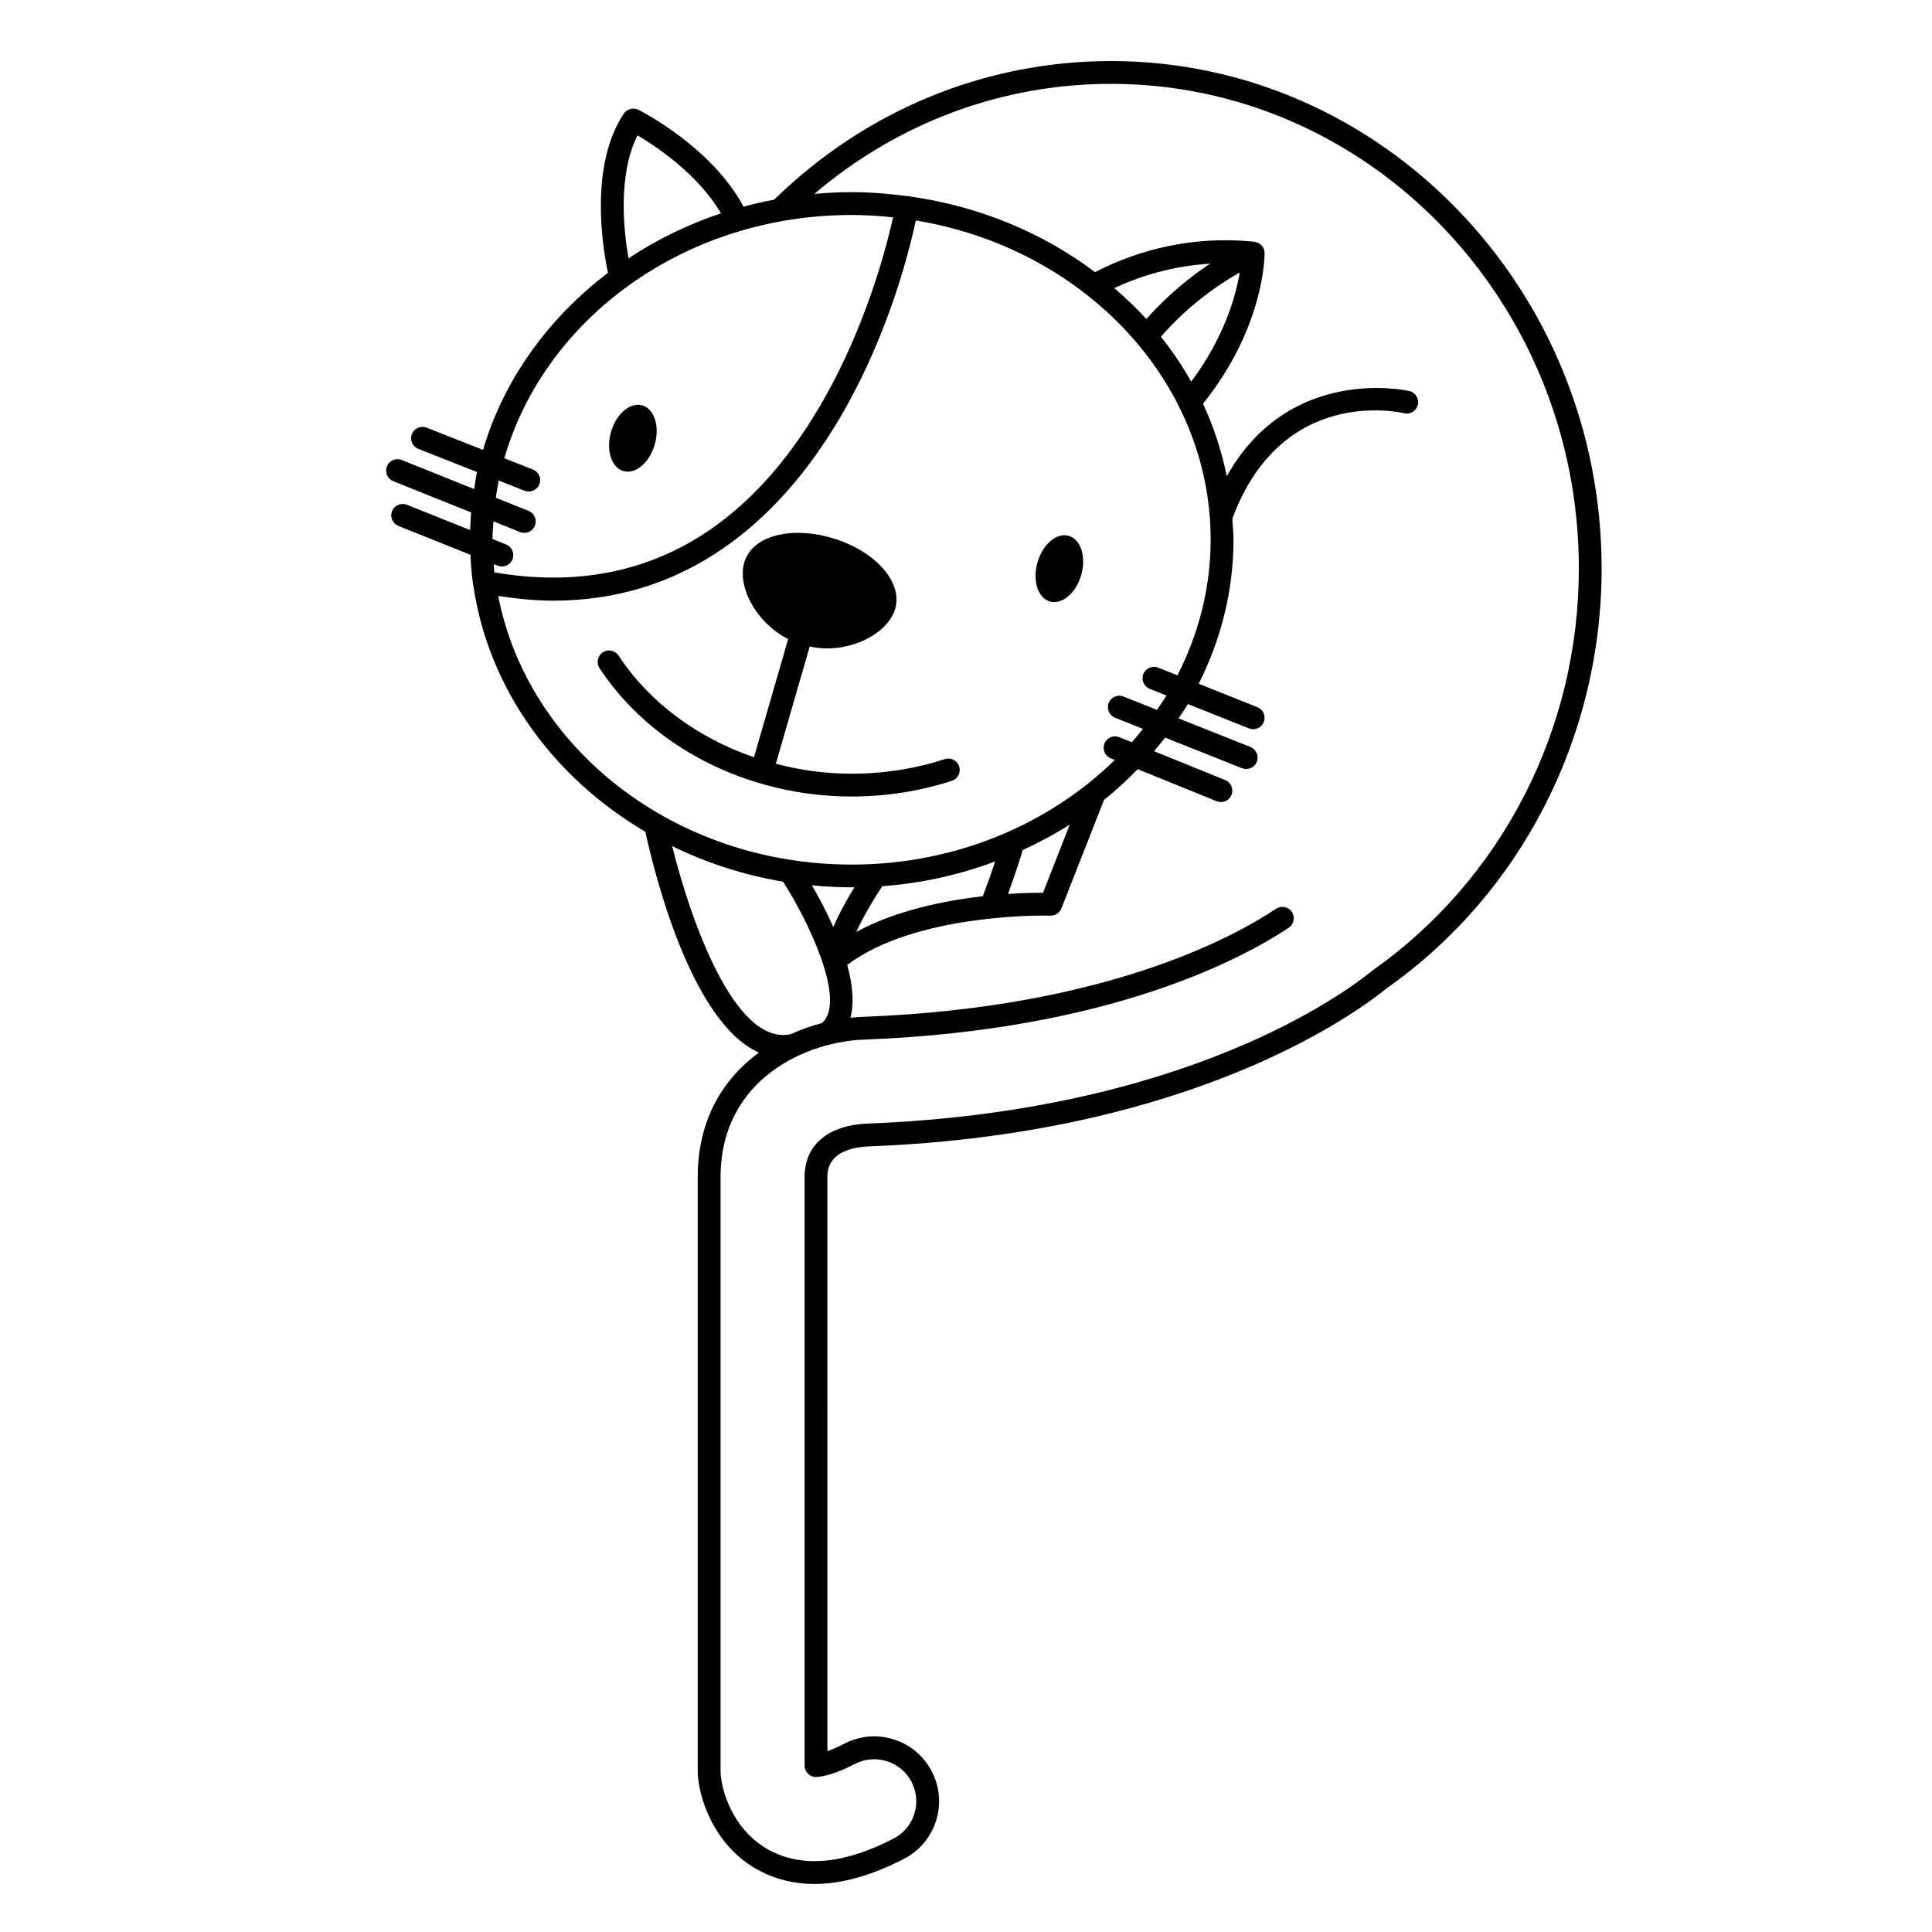
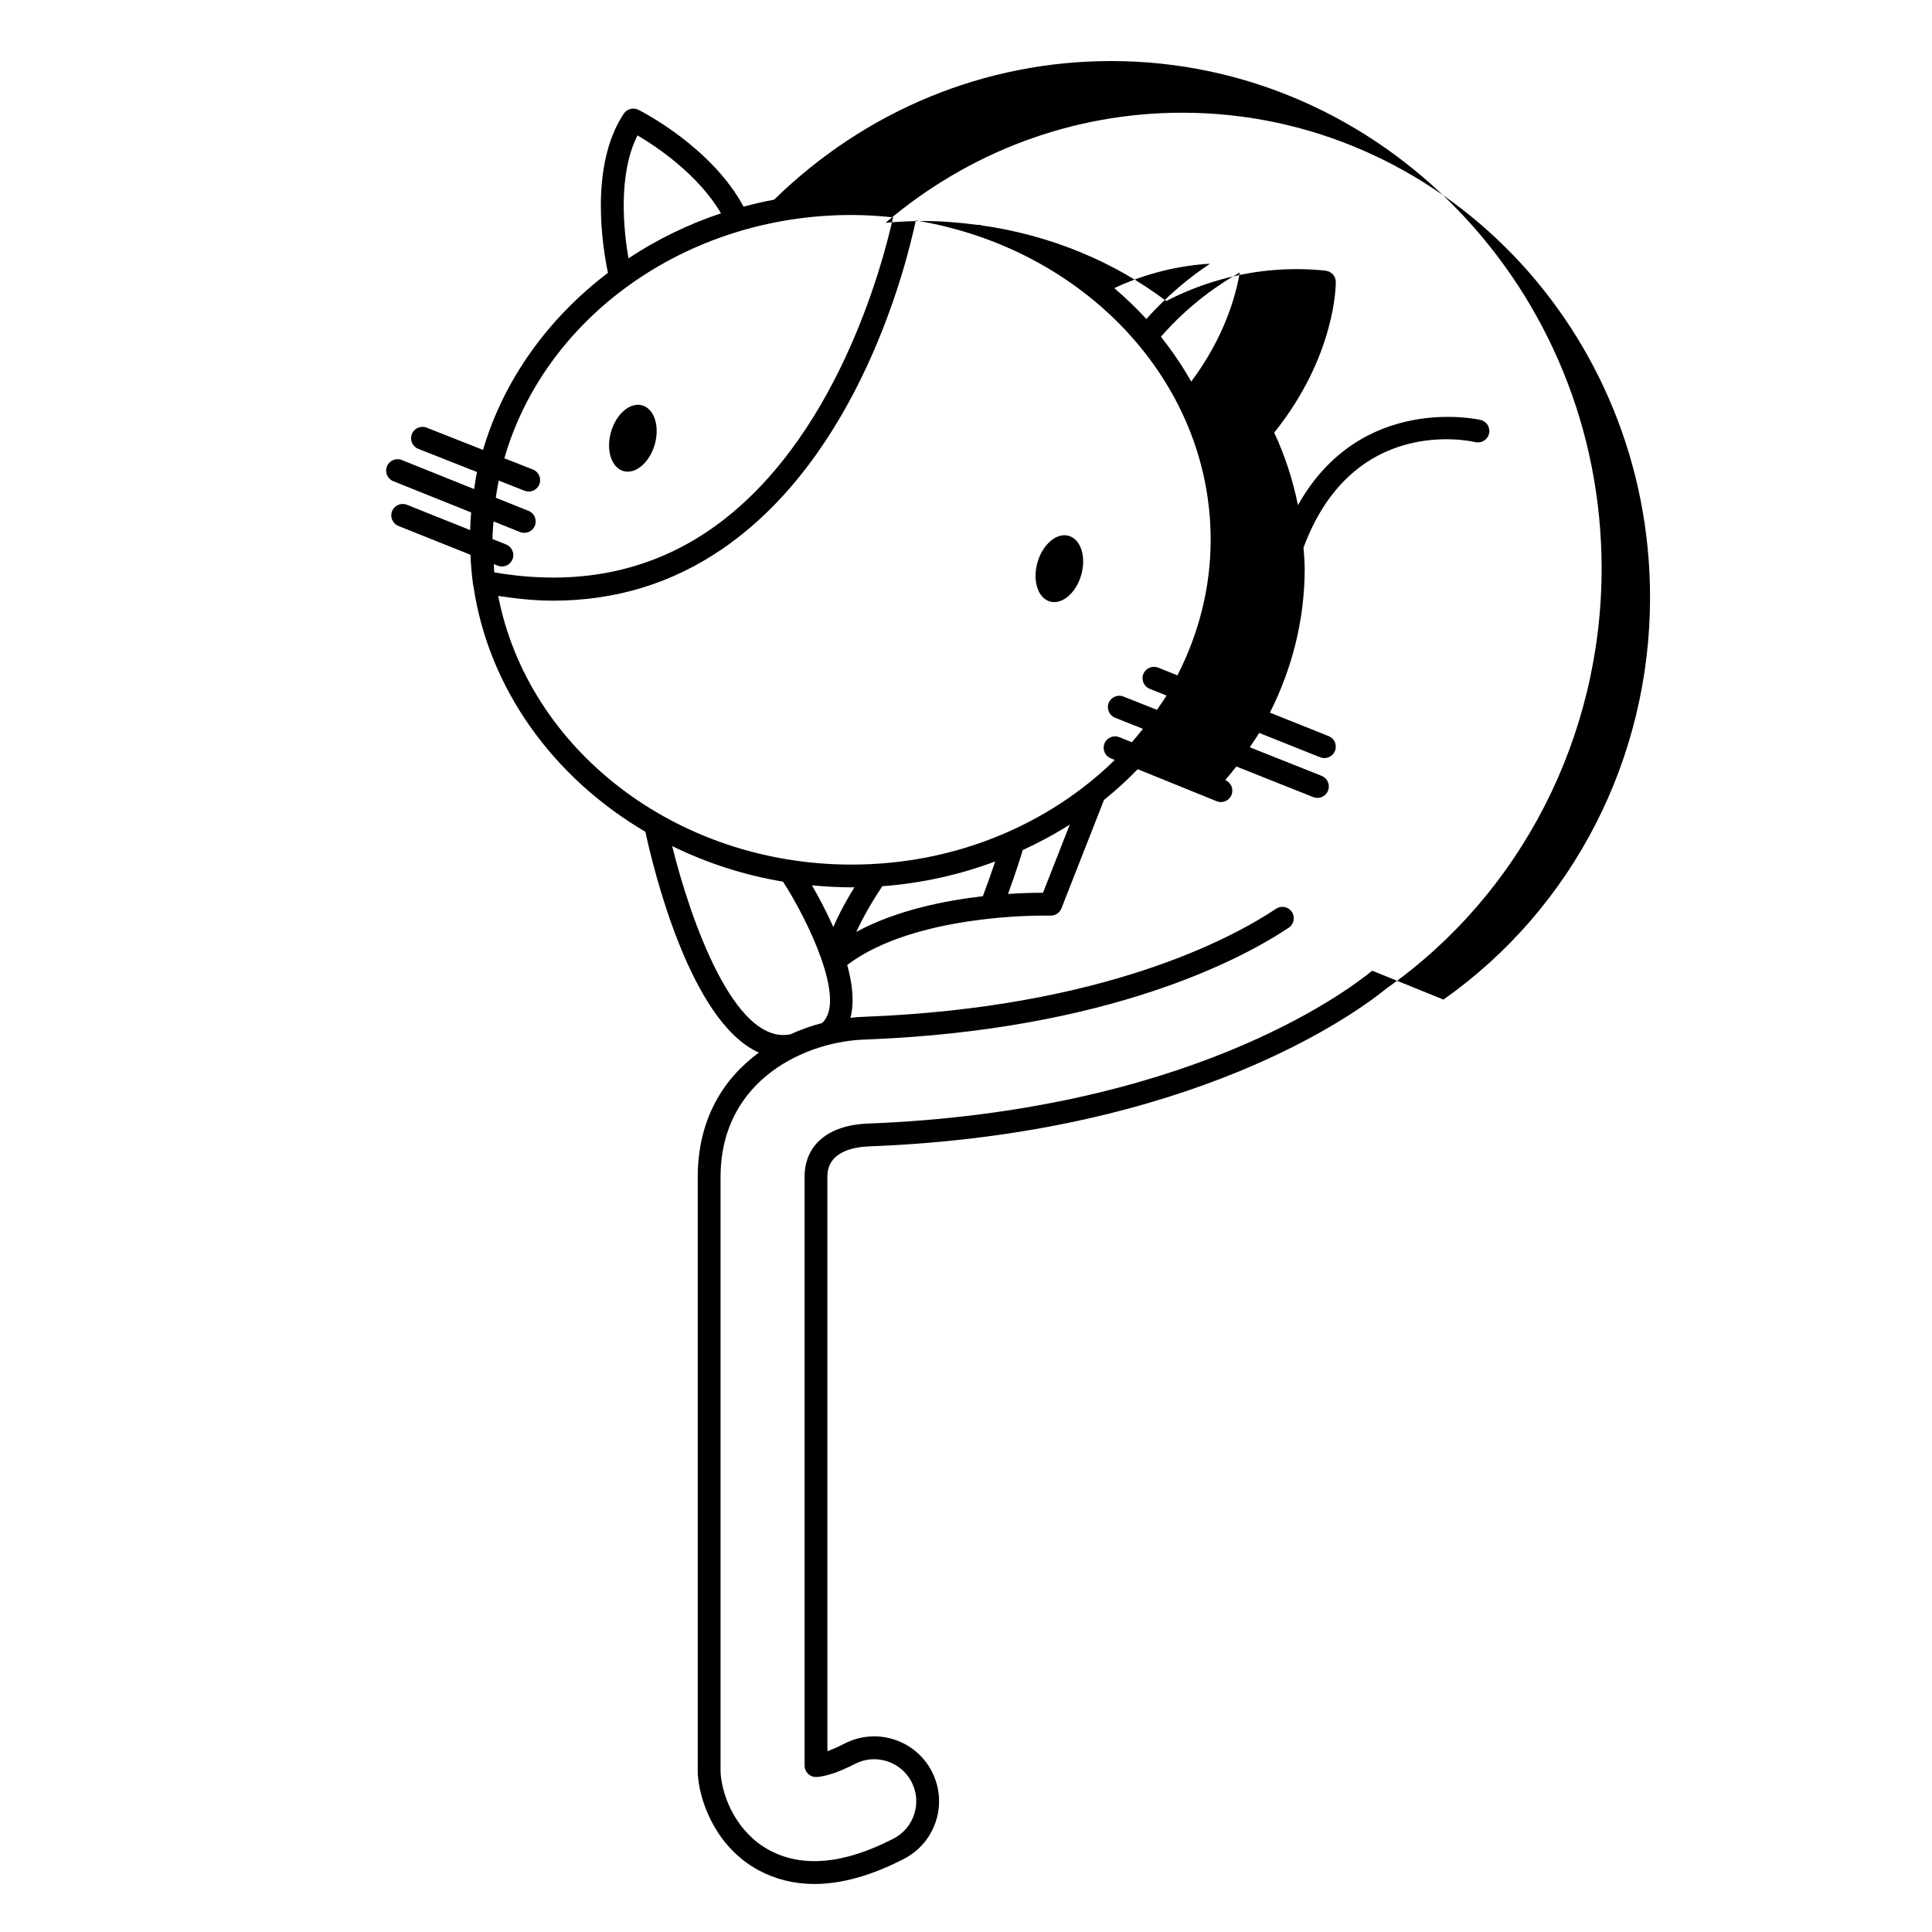
<svg xmlns="http://www.w3.org/2000/svg" fill="#000000" width="800px" height="800px" version="1.1" viewBox="144 144 512 512">
  <g>
    <path d="m314.21 251.43c3.199 0.918 4.68 5.559 3.305 10.363-1.375 4.809-5.086 7.961-8.289 7.047-3.203-0.918-4.684-5.559-3.305-10.367 1.375-4.805 5.086-7.961 8.289-7.043" />
    <path d="m427.23 286c3.203 0.914 4.684 5.555 3.309 10.363s-5.086 7.961-8.289 7.043c-3.203-0.914-4.684-5.555-3.309-10.363 1.379-4.805 5.09-7.961 8.289-7.043" />
-     <path d="m396.25 350.92c1.586-0.52 2.453-2.223 1.941-3.809-0.52-1.586-2.227-2.457-3.809-1.941-7.894 2.562-16.211 3.871-24.719 3.871-6.887 0-13.617-0.953-20.066-2.621l8.992-31.09c1.492 0.301 3.004 0.508 4.527 0.508 2.922 0 5.863-0.551 8.652-1.652 4.777-1.883 8.293-5.109 9.41-8.637 2.207-6.988-4.82-15.23-16-18.773-5.043-1.598-10.191-2-14.484-1.102-4.918 1.02-8.258 3.582-9.41 7.231-1.117 3.527-0.105 8.191 2.715 12.484 2.246 3.422 5.332 6.16 8.871 7.977l-9.059 31.312c-14.871-5.106-27.684-14.453-35.875-26.934-0.918-1.395-2.797-1.785-4.188-0.867-1.395 0.918-1.785 2.793-0.867 4.188 13.777 20.984 39.371 34.016 66.785 34.016 9.137 0 18.082-1.398 26.582-4.16z" />
-     <path d="m438.43 160.18c-33.379 0-65.035 13.047-89.266 36.727-2.75 0.52-5.457 1.133-8.117 1.855-8.469-15.801-27.043-25.258-27.867-25.664-1.371-0.684-3.027-0.242-3.871 1.027-9.25 13.875-5.551 35.762-4.195 42.18-15.82 12.016-27.613 28.289-33.109 46.918l-14.938-5.891c-1.559-0.613-3.309 0.152-3.918 1.703-0.613 1.559 0.152 3.309 1.703 3.918l15.562 6.137c-0.324 1.484-0.516 3.008-0.762 4.519l-19.176-7.699c-1.547-0.629-3.316 0.125-3.93 1.676-0.625 1.551 0.125 3.309 1.676 3.93l20.633 8.281c-0.133 1.551-0.211 3.113-0.262 4.68l-16.758-6.707c-1.551-0.621-3.309 0.133-3.93 1.684s0.133 3.309 1.684 3.93l19.086 7.637c0.117 2.457 0.293 4.898 0.621 7.305 0 0.352 0.051 0.684 0.172 1.008 4.027 27.293 21.246 50.789 45.566 65.098 1.941 9.043 11.719 50.352 30.082 58.516-9.148 6.707-16.117 17.262-16.211 32.727v157.65c0 0.57 0.023 1.137 0.086 1.703 0.777 7.758 5.422 18.844 15.965 24.566 4.5 2.438 9.496 3.68 14.867 3.68 7.211 0 15.199-2.242 23.746-6.664 4.082-2.106 7.09-5.68 8.484-10.055 1.391-4.375 0.996-9.027-1.113-13.105-2.109-4.074-5.68-7.09-10.051-8.48-4.379-1.395-9.027-0.992-13.105 1.113-1.848 0.953-3.34 1.582-4.516 1.996l-0.004-152.3c0.035-6.566 6.84-7.812 11.176-7.981 85.633-3.293 129.17-35.453 137.05-41.891 35.664-25.102 56.957-66.684 56.957-111.25 0-74.156-58.332-134.48-130.02-134.48zm-125.48 19.699c4.957 2.918 16.086 10.328 22.117 20.652-8.816 2.938-17.035 6.988-24.516 11.926-1.242-7.184-2.894-22.121 2.398-32.578zm-38.086 113.62 1.023 0.406c0.367 0.145 0.75 0.215 1.125 0.215 1.199 0 2.332-0.719 2.805-1.898 0.621-1.551-0.133-3.309-1.684-3.93l-3.621-1.449c0.004-1.578 0.168-3.117 0.262-4.676l7.039 2.828c0.367 0.152 0.75 0.215 1.129 0.215 1.199 0 2.332-0.719 2.805-1.895 0.625-1.551-0.125-3.309-1.676-3.93l-8.676-3.481c0.223-1.531 0.465-3.055 0.77-4.555l6.848 2.699c0.363 0.145 0.742 0.211 1.109 0.211 1.203 0 2.344-0.727 2.812-1.914 0.613-1.559-0.152-3.309-1.703-3.918l-7.57-2.984c10.637-37.02 47.797-64.473 92.012-64.473 3.727 0 7.387 0.246 11.004 0.625-2.801 12.625-15.246 59.879-48.508 82.781-16.375 11.27-35.613 15.012-57.176 11.305-0.086-0.723-0.07-1.461-0.129-2.184zm1.164 8.43c4.969 0.754 9.848 1.254 14.582 1.254 16.547 0 31.617-4.625 44.984-13.828 35.859-24.695 48.406-74.215 51.105-86.926 44.359 7.289 78.137 42.414 78.137 84.613 0 12.832-3.211 24.973-8.801 35.926l-5.109-2.039c-1.543-0.613-3.305 0.137-3.93 1.684-0.621 1.551 0.137 3.309 1.684 3.93l4.457 1.785c-0.785 1.301-1.688 2.527-2.543 3.785l-8.848-3.523c-1.551-0.613-3.309 0.137-3.93 1.688-0.621 1.551 0.141 3.309 1.688 3.93l7.387 2.941c-0.957 1.203-1.918 2.398-2.941 3.551l-3.309-1.34c-1.551-0.621-3.309 0.117-3.941 1.668-0.629 1.547 0.117 3.309 1.668 3.941l1.059 0.43c-17.398 17.004-42.188 27.727-69.762 27.727-46.848-0.012-85.805-30.82-93.637-71.195zm171.77-73.387c-2.629-2.902-5.508-5.602-8.5-8.191 5.914-2.785 14.645-5.836 25.402-6.473-4.945 3.238-11.043 8.09-16.902 14.664zm24.742-12.316c-1.023 6.16-4.082 17.156-12.852 28.902-2.348-4.16-5.039-8.121-8.031-11.891 7.613-8.75 15.867-14.215 20.883-17.012zm-45.039 146.3-7.094 18.066c-1.406-0.012-4.769 0.012-9.27 0.312 1.996-5.457 3.316-9.672 3.898-11.629 4.332-1.988 8.512-4.231 12.465-6.75zm-19.766 9.77c-0.828 2.508-1.93 5.664-3.273 9.215-10.102 1.152-23.02 3.734-33.547 9.461 1.883-4.066 4.516-8.566 6.906-12.121 10.508-0.77 20.551-3.062 29.914-6.555zm-37.301 6.832c-1.805 2.926-3.965 6.731-5.594 10.551-1.941-4.359-4.035-8.246-5.668-11.055 3.449 0.328 6.949 0.527 10.496 0.527 0.262 0 0.508-0.023 0.766-0.023zm-48.305-10.902c9.078 4.434 18.941 7.688 29.406 9.422 0.023 0.039 0.023 0.086 0.051 0.125 6.324 9.773 16.941 31.504 10.242 37.348-2.793 0.73-5.606 1.727-8.367 2.984-14.934 2.981-26.578-30.73-31.332-49.879zm185.53 33.02c-7.598 6.195-49.73 37.285-133.73 40.512-10.41 0.414-16.656 5.644-16.703 14v156.14c0 0.836 0.348 1.637 0.957 2.207 0.609 0.574 1.441 0.871 2.266 0.812 1.793-0.121 5.008-0.816 10.113-3.457 2.641-1.371 5.648-1.621 8.496-0.719 2.832 0.902 5.148 2.852 6.516 5.496 1.367 2.641 1.621 5.656 0.719 8.496-0.902 2.836-2.852 5.148-5.496 6.516-13.035 6.742-24.184 7.801-32.949 3.043-8.469-4.594-12.207-13.566-12.836-19.852-0.035-0.367-0.055-0.734-0.055-1.102v-157.65c0.156-25.938 23.102-35.859 38.535-36.203 64.801-2.519 99.938-21.559 112.03-29.625 1.387-0.926 1.762-2.801 0.836-4.191-0.922-1.387-2.797-1.77-4.191-0.836-11.672 7.785-45.648 26.152-108.86 28.613-1.27 0.031-2.59 0.133-3.934 0.277 1.078-4.074 0.535-8.992-0.852-13.996 17.977-13.633 52.043-13.094 52.477-13.074h1.473c1.246 0 2.359-0.762 2.816-1.918l11.285-28.746c3.164-2.543 6.141-5.262 8.934-8.141l20.918 8.484c0.371 0.152 0.754 0.223 1.137 0.223 1.195 0 2.324-0.715 2.801-1.891 0.629-1.547-0.117-3.309-1.668-3.941l-18.871-7.652c1.004-1.184 2.016-2.363 2.953-3.594l20.363 8.105c0.367 0.145 0.746 0.211 1.117 0.211 1.199 0 2.336-0.719 2.812-1.906 0.621-1.551-0.141-3.309-1.688-3.93l-19.051-7.582c0.836-1.266 1.723-2.5 2.492-3.797l16.164 6.453c0.367 0.145 0.746 0.215 1.125 0.215 1.199 0 2.332-0.719 2.805-1.898 0.621-1.551-0.137-3.309-1.684-3.93l-15.559-6.219c5.859-11.648 9.215-24.551 9.215-38.172 0-1.875-0.191-3.707-0.312-5.551 13.055-35.266 44.215-28.27 45.527-27.965 1.617 0.387 3.254-0.609 3.641-2.227 0.395-1.621-0.598-3.25-2.215-3.648-0.348-0.082-31.676-7.269-48.422 22.574-1.367-6.676-3.441-13.121-6.297-19.211 16.32-20.375 16.328-39.172 16.32-39.977-0.012-0.789-0.332-1.508-0.84-2.039-0.105-0.109-0.238-0.18-0.359-0.273-0.176-0.137-0.344-0.277-0.543-0.367-0.168-0.082-0.344-0.105-0.523-0.156-0.152-0.039-0.289-0.117-0.449-0.133-0.074-0.012-0.145-0.004-0.223-0.012-0.016 0-0.035-0.004-0.051-0.004-18.957-1.898-33.848 3.863-41.938 8.09-13.766-10.395-30.613-17.477-49.07-20.066-0.105-0.031-0.191-0.098-0.301-0.117-0.18-0.031-0.352 0.016-0.535 0.016-4.785-0.637-9.652-1.047-14.629-1.047-3.332 0-6.609 0.188-9.859 0.473 22.133-18.859 49.699-29.172 78.625-29.172 68.363 0 123.98 57.617 123.98 128.43 0.004 42.602-20.328 82.344-54.754 106.6z" />
+     <path d="m438.43 160.18c-33.379 0-65.035 13.047-89.266 36.727-2.75 0.52-5.457 1.133-8.117 1.855-8.469-15.801-27.043-25.258-27.867-25.664-1.371-0.684-3.027-0.242-3.871 1.027-9.25 13.875-5.551 35.762-4.195 42.18-15.82 12.016-27.613 28.289-33.109 46.918l-14.938-5.891c-1.559-0.613-3.309 0.152-3.918 1.703-0.613 1.559 0.152 3.309 1.703 3.918l15.562 6.137c-0.324 1.484-0.516 3.008-0.762 4.519l-19.176-7.699c-1.547-0.629-3.316 0.125-3.93 1.676-0.625 1.551 0.125 3.309 1.676 3.93l20.633 8.281c-0.133 1.551-0.211 3.113-0.262 4.68l-16.758-6.707c-1.551-0.621-3.309 0.133-3.93 1.684s0.133 3.309 1.684 3.93l19.086 7.637c0.117 2.457 0.293 4.898 0.621 7.305 0 0.352 0.051 0.684 0.172 1.008 4.027 27.293 21.246 50.789 45.566 65.098 1.941 9.043 11.719 50.352 30.082 58.516-9.148 6.707-16.117 17.262-16.211 32.727v157.65c0 0.57 0.023 1.137 0.086 1.703 0.777 7.758 5.422 18.844 15.965 24.566 4.5 2.438 9.496 3.68 14.867 3.68 7.211 0 15.199-2.242 23.746-6.664 4.082-2.106 7.09-5.68 8.484-10.055 1.391-4.375 0.996-9.027-1.113-13.105-2.109-4.074-5.68-7.09-10.051-8.48-4.379-1.395-9.027-0.992-13.105 1.113-1.848 0.953-3.34 1.582-4.516 1.996l-0.004-152.3c0.035-6.566 6.84-7.812 11.176-7.981 85.633-3.293 129.17-35.453 137.05-41.891 35.664-25.102 56.957-66.684 56.957-111.25 0-74.156-58.332-134.48-130.02-134.48zm-125.48 19.699c4.957 2.918 16.086 10.328 22.117 20.652-8.816 2.938-17.035 6.988-24.516 11.926-1.242-7.184-2.894-22.121 2.398-32.578zm-38.086 113.62 1.023 0.406c0.367 0.145 0.75 0.215 1.125 0.215 1.199 0 2.332-0.719 2.805-1.898 0.621-1.551-0.133-3.309-1.684-3.93l-3.621-1.449c0.004-1.578 0.168-3.117 0.262-4.676l7.039 2.828c0.367 0.152 0.75 0.215 1.129 0.215 1.199 0 2.332-0.719 2.805-1.895 0.625-1.551-0.125-3.309-1.676-3.93l-8.676-3.481c0.223-1.531 0.465-3.055 0.77-4.555l6.848 2.699c0.363 0.145 0.742 0.211 1.109 0.211 1.203 0 2.344-0.727 2.812-1.914 0.613-1.559-0.152-3.309-1.703-3.918l-7.57-2.984c10.637-37.02 47.797-64.473 92.012-64.473 3.727 0 7.387 0.246 11.004 0.625-2.801 12.625-15.246 59.879-48.508 82.781-16.375 11.27-35.613 15.012-57.176 11.305-0.086-0.723-0.07-1.461-0.129-2.184zm1.164 8.43c4.969 0.754 9.848 1.254 14.582 1.254 16.547 0 31.617-4.625 44.984-13.828 35.859-24.695 48.406-74.215 51.105-86.926 44.359 7.289 78.137 42.414 78.137 84.613 0 12.832-3.211 24.973-8.801 35.926l-5.109-2.039c-1.543-0.613-3.305 0.137-3.93 1.684-0.621 1.551 0.137 3.309 1.684 3.93l4.457 1.785c-0.785 1.301-1.688 2.527-2.543 3.785l-8.848-3.523c-1.551-0.613-3.309 0.137-3.93 1.688-0.621 1.551 0.141 3.309 1.688 3.93l7.387 2.941c-0.957 1.203-1.918 2.398-2.941 3.551l-3.309-1.34c-1.551-0.621-3.309 0.117-3.941 1.668-0.629 1.547 0.117 3.309 1.668 3.941l1.059 0.43c-17.398 17.004-42.188 27.727-69.762 27.727-46.848-0.012-85.805-30.82-93.637-71.195zm171.77-73.387c-2.629-2.902-5.508-5.602-8.5-8.191 5.914-2.785 14.645-5.836 25.402-6.473-4.945 3.238-11.043 8.09-16.902 14.664zm24.742-12.316c-1.023 6.16-4.082 17.156-12.852 28.902-2.348-4.16-5.039-8.121-8.031-11.891 7.613-8.75 15.867-14.215 20.883-17.012zm-45.039 146.3-7.094 18.066c-1.406-0.012-4.769 0.012-9.27 0.312 1.996-5.457 3.316-9.672 3.898-11.629 4.332-1.988 8.512-4.231 12.465-6.75zm-19.766 9.77c-0.828 2.508-1.93 5.664-3.273 9.215-10.102 1.152-23.02 3.734-33.547 9.461 1.883-4.066 4.516-8.566 6.906-12.121 10.508-0.77 20.551-3.062 29.914-6.555zm-37.301 6.832c-1.805 2.926-3.965 6.731-5.594 10.551-1.941-4.359-4.035-8.246-5.668-11.055 3.449 0.328 6.949 0.527 10.496 0.527 0.262 0 0.508-0.023 0.766-0.023zm-48.305-10.902c9.078 4.434 18.941 7.688 29.406 9.422 0.023 0.039 0.023 0.086 0.051 0.125 6.324 9.773 16.941 31.504 10.242 37.348-2.793 0.73-5.606 1.727-8.367 2.984-14.934 2.981-26.578-30.73-31.332-49.879zm185.53 33.02c-7.598 6.195-49.73 37.285-133.73 40.512-10.41 0.414-16.656 5.644-16.703 14v156.14c0 0.836 0.348 1.637 0.957 2.207 0.609 0.574 1.441 0.871 2.266 0.812 1.793-0.121 5.008-0.816 10.113-3.457 2.641-1.371 5.648-1.621 8.496-0.719 2.832 0.902 5.148 2.852 6.516 5.496 1.367 2.641 1.621 5.656 0.719 8.496-0.902 2.836-2.852 5.148-5.496 6.516-13.035 6.742-24.184 7.801-32.949 3.043-8.469-4.594-12.207-13.566-12.836-19.852-0.035-0.367-0.055-0.734-0.055-1.102v-157.65c0.156-25.938 23.102-35.859 38.535-36.203 64.801-2.519 99.938-21.559 112.03-29.625 1.387-0.926 1.762-2.801 0.836-4.191-0.922-1.387-2.797-1.77-4.191-0.836-11.672 7.785-45.648 26.152-108.86 28.613-1.27 0.031-2.59 0.133-3.934 0.277 1.078-4.074 0.535-8.992-0.852-13.996 17.977-13.633 52.043-13.094 52.477-13.074h1.473c1.246 0 2.359-0.762 2.816-1.918l11.285-28.746c3.164-2.543 6.141-5.262 8.934-8.141l20.918 8.484c0.371 0.152 0.754 0.223 1.137 0.223 1.195 0 2.324-0.715 2.801-1.891 0.629-1.547-0.117-3.309-1.668-3.941c1.004-1.184 2.016-2.363 2.953-3.594l20.363 8.105c0.367 0.145 0.746 0.211 1.117 0.211 1.199 0 2.336-0.719 2.812-1.906 0.621-1.551-0.141-3.309-1.688-3.93l-19.051-7.582c0.836-1.266 1.723-2.5 2.492-3.797l16.164 6.453c0.367 0.145 0.746 0.215 1.125 0.215 1.199 0 2.332-0.719 2.805-1.898 0.621-1.551-0.137-3.309-1.684-3.93l-15.559-6.219c5.859-11.648 9.215-24.551 9.215-38.172 0-1.875-0.191-3.707-0.312-5.551 13.055-35.266 44.215-28.27 45.527-27.965 1.617 0.387 3.254-0.609 3.641-2.227 0.395-1.621-0.598-3.25-2.215-3.648-0.348-0.082-31.676-7.269-48.422 22.574-1.367-6.676-3.441-13.121-6.297-19.211 16.32-20.375 16.328-39.172 16.32-39.977-0.012-0.789-0.332-1.508-0.84-2.039-0.105-0.109-0.238-0.18-0.359-0.273-0.176-0.137-0.344-0.277-0.543-0.367-0.168-0.082-0.344-0.105-0.523-0.156-0.152-0.039-0.289-0.117-0.449-0.133-0.074-0.012-0.145-0.004-0.223-0.012-0.016 0-0.035-0.004-0.051-0.004-18.957-1.898-33.848 3.863-41.938 8.09-13.766-10.395-30.613-17.477-49.07-20.066-0.105-0.031-0.191-0.098-0.301-0.117-0.18-0.031-0.352 0.016-0.535 0.016-4.785-0.637-9.652-1.047-14.629-1.047-3.332 0-6.609 0.188-9.859 0.473 22.133-18.859 49.699-29.172 78.625-29.172 68.363 0 123.98 57.617 123.98 128.43 0.004 42.602-20.328 82.344-54.754 106.6z" />
  </g>
</svg>